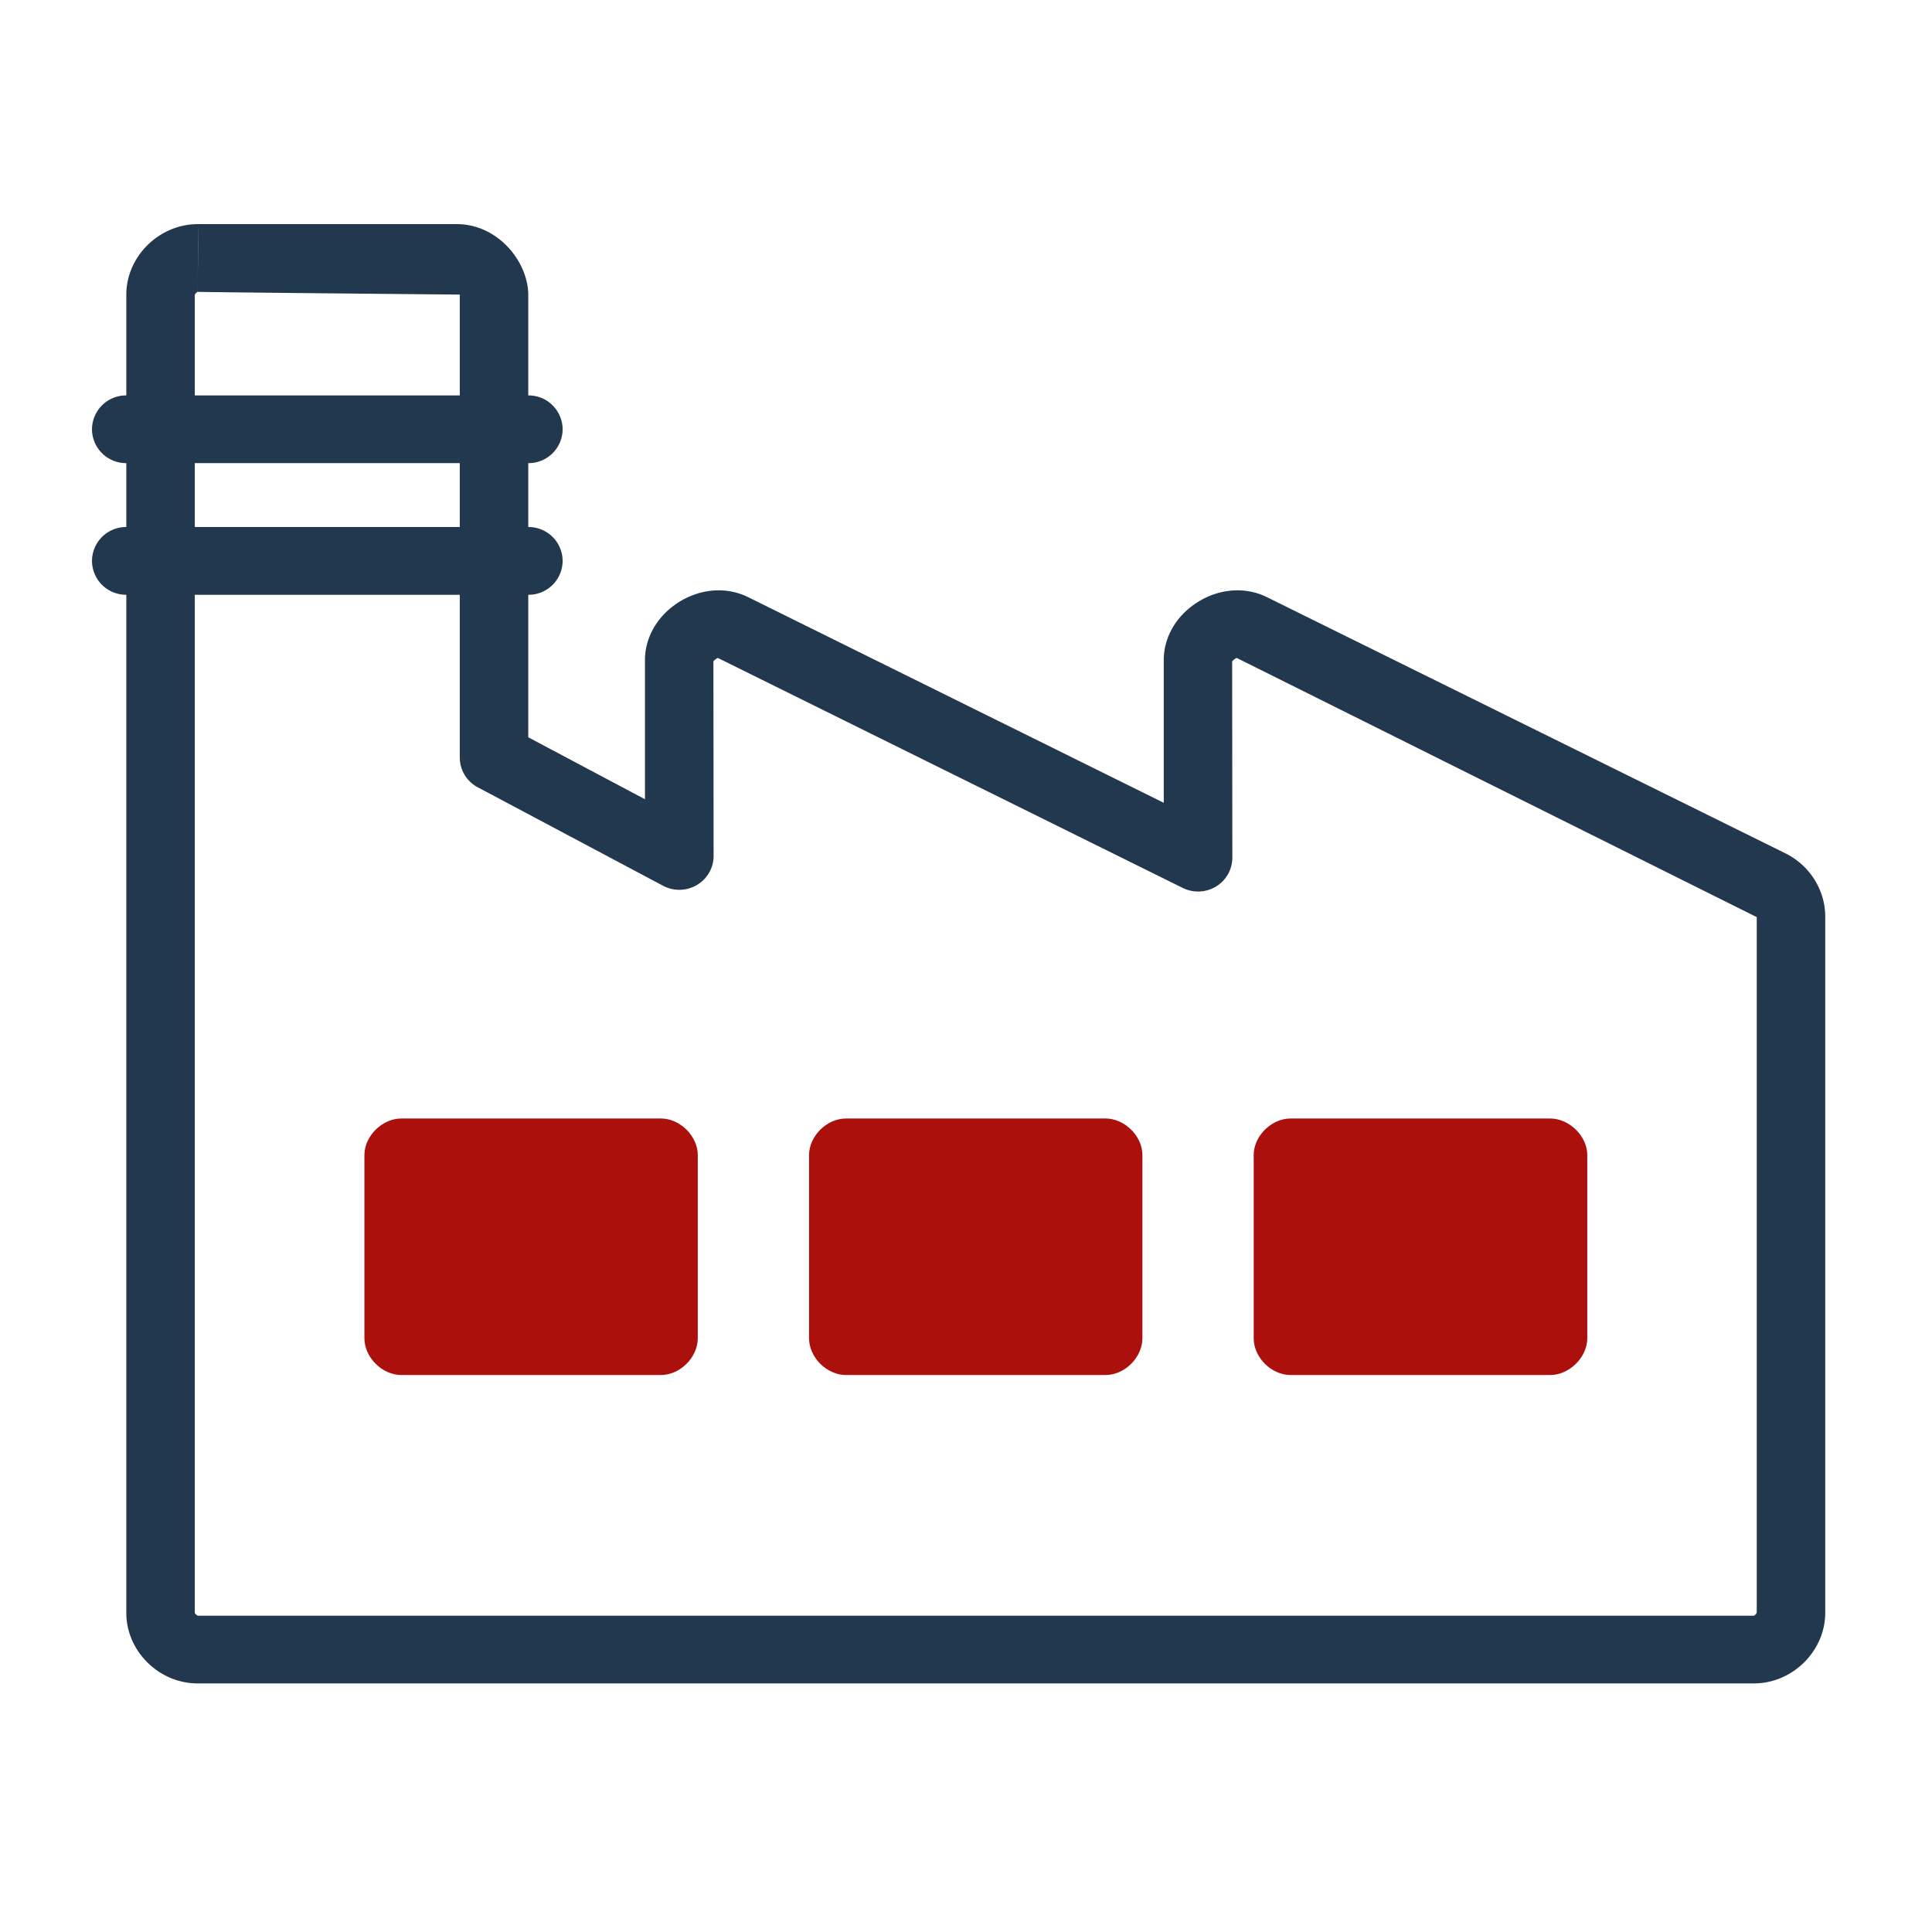
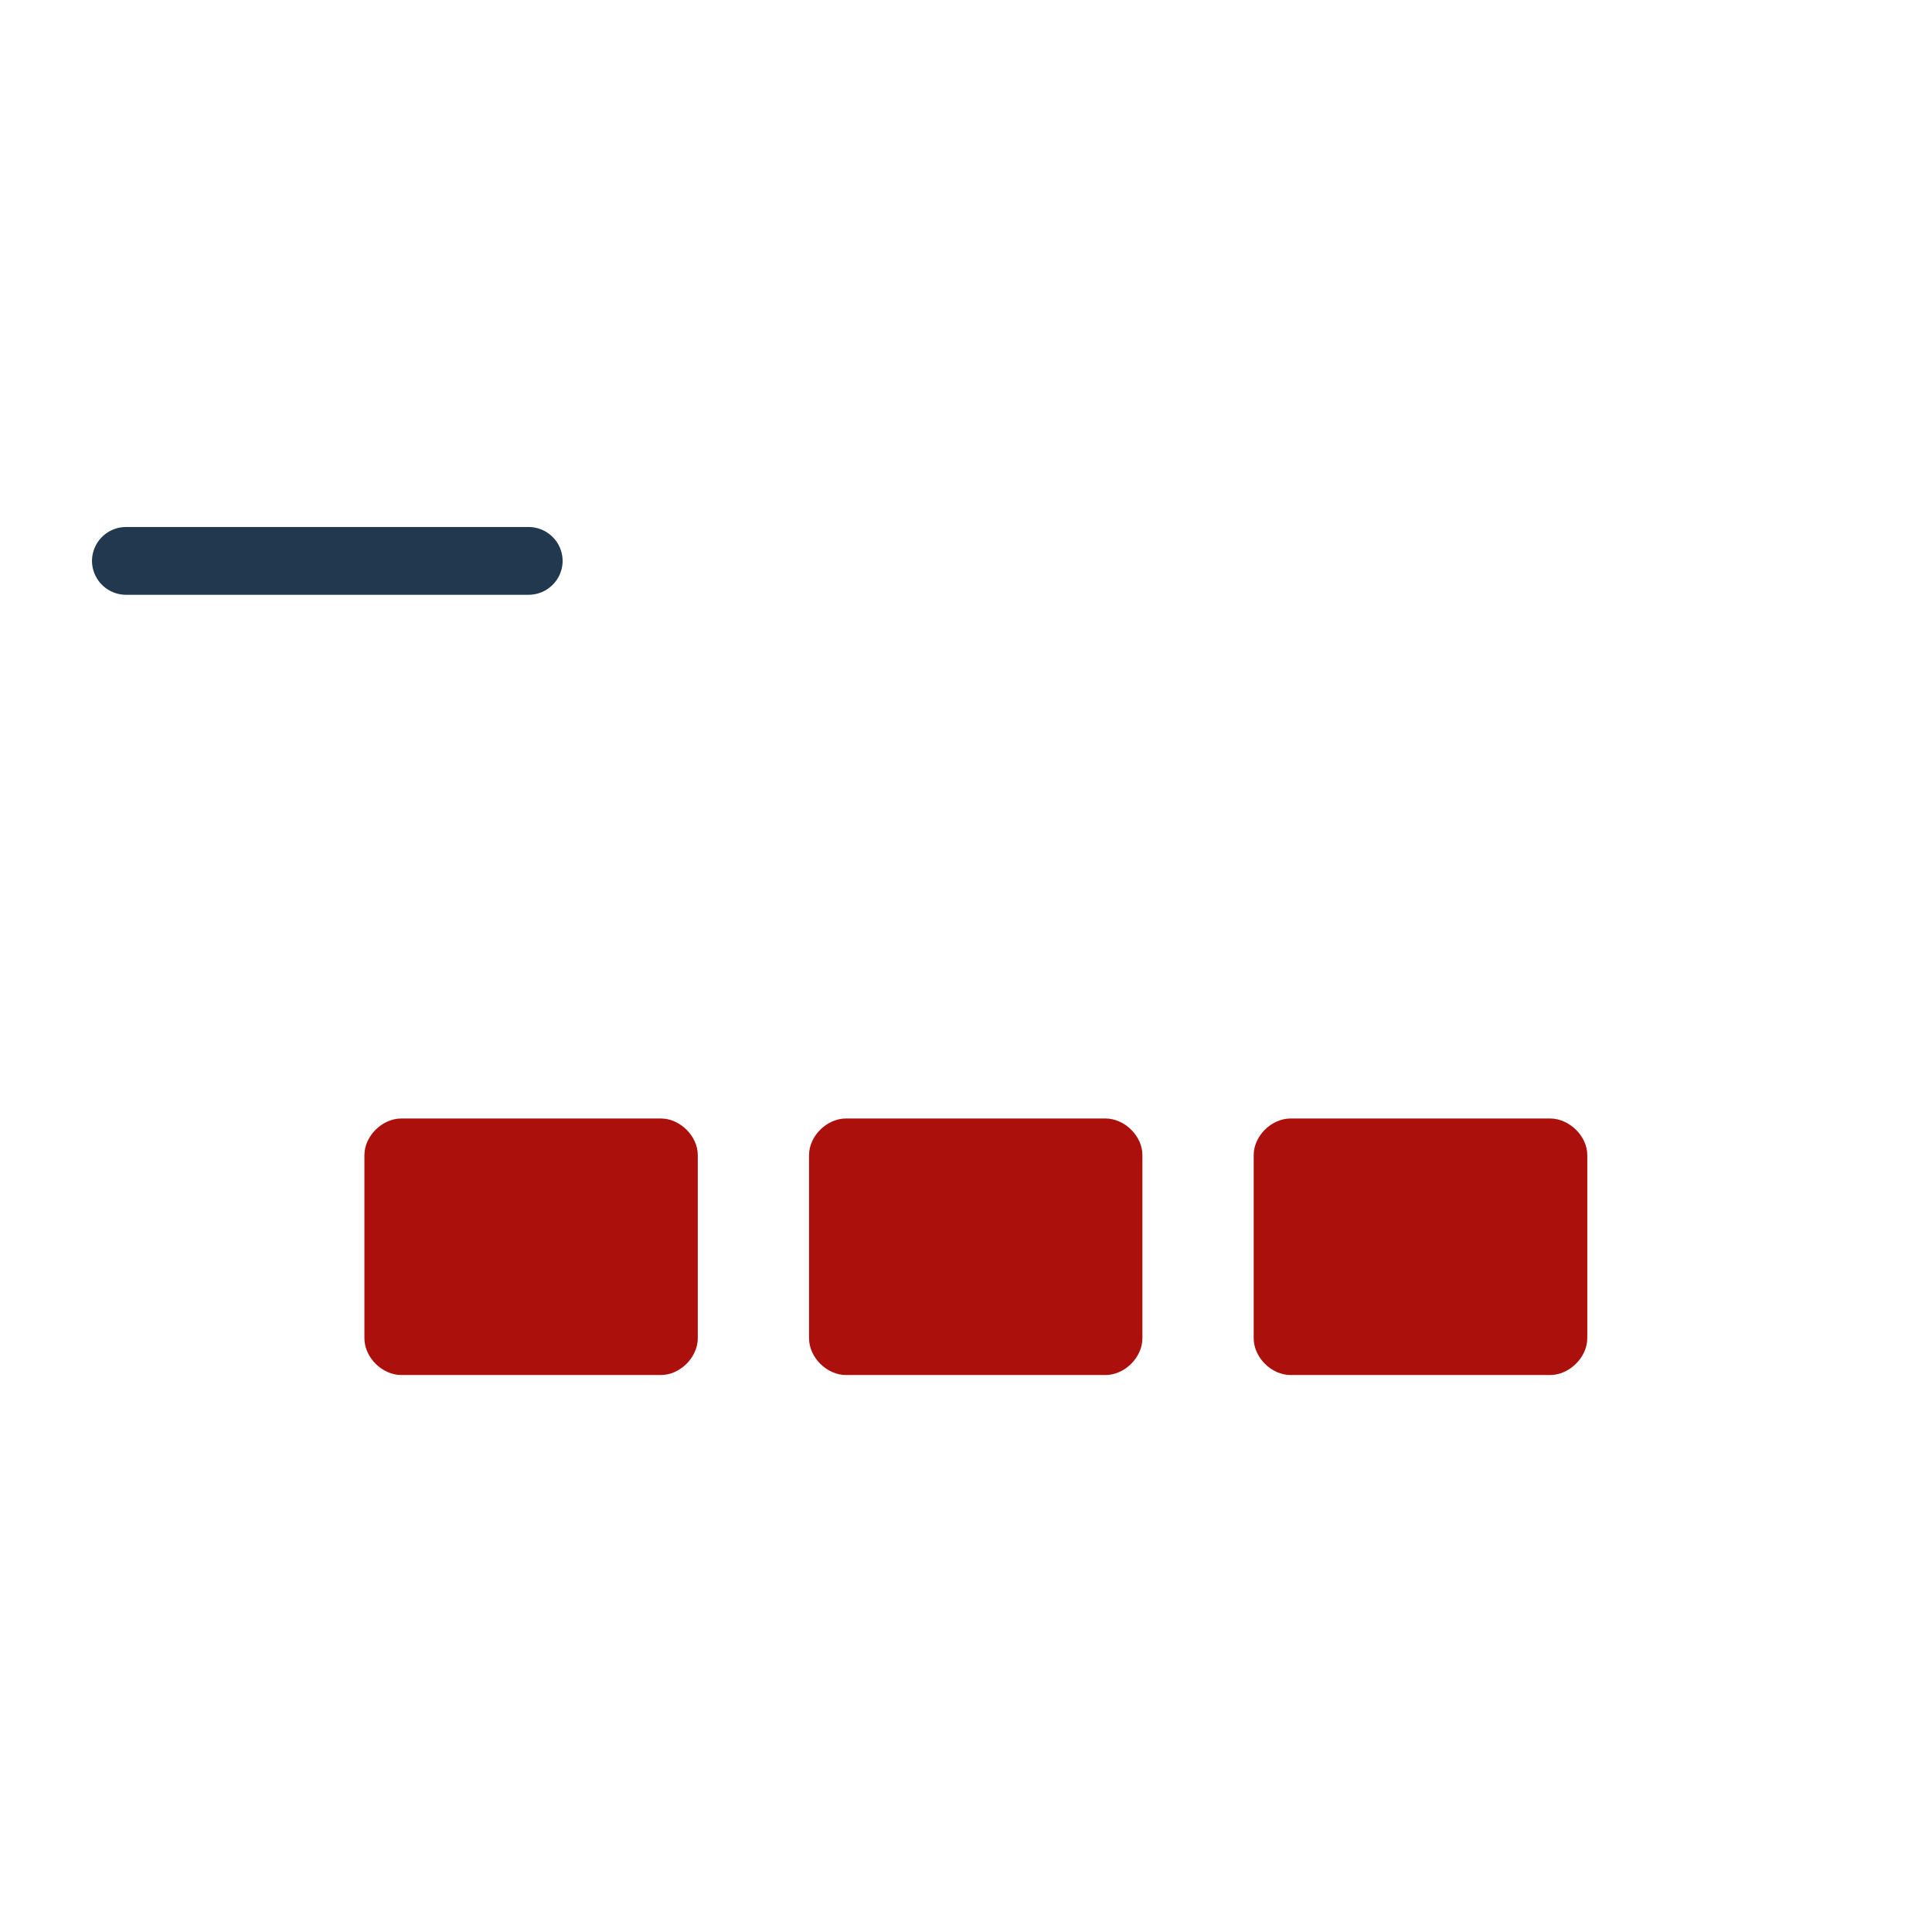
<svg xmlns="http://www.w3.org/2000/svg" width="42" height="42" viewBox="0 0 42 42">
  <g fill="none" fill-rule="evenodd">
-     <path fill="#22384E" d="M4.296 36.596c-.84 0-1.55-.701-1.55-1.532V6.404c0-.83.715-1.532 1.556-1.532.006.553 0 .857-.006 1.473a.133.133 0 0 0-.061.065v28.654a.133.133 0 0 0 .067.06h33.827a.132.132 0 0 0 .061-.067v-15.12l-11.307-5.635c-.013.005-.082.048-.097.078l.004 4.265a.734.734 0 0 1-.353.626.753.753 0 0 1-.725.032l-10.107-5c-.013.004-.082.047-.096.077l.004 4.227c0 .26-.138.5-.363.632a.752.752 0 0 1-.735.017l-4.027-2.14a.733.733 0 0 1-.393-.648V6.404c-.009 0-5.674-.052-5.7-.06.007-.386.007-.973.007-1.472H9.94c.884.008 1.524.802 1.544 1.512v9.644l2.537 1.347v-3.01c-.006-.505.273-.989.748-1.282.477-.295 1.04-.33 1.506-.096l9.024 4.465v-3.086c-.007-.506.272-.99.749-1.284.477-.294 1.039-.329 1.505-.095l11.273 5.57c.528.267.862.812.853 1.392v15.115c-.002.831-.712 1.532-1.551 1.532H4.296z" />
    <path fill="#AC100C" d="M15.169 25.11v3.981c0 .417-.383.801-.804.801H8.727c-.422 0-.805-.384-.805-.801v-3.98c0-.412.383-.796.805-.796h5.638c.42 0 .804.384.804.795M24.835 25.11v3.981c0 .417-.383.801-.805.801h-5.637c-.422 0-.805-.384-.805-.801v-3.98c0-.412.383-.796.805-.796h5.637c.422 0 .805.384.805.795M34.506 25.11v3.981c0 .417-.389.801-.81.801h-5.638c-.422 0-.804-.384-.804-.801v-3.98c0-.412.382-.796.804-.796h5.638c.421 0 .81.384.81.795" />
-     <path fill="#FC3768" d="M2.745 9.332h8.74" />
-     <path fill="#22384E" d="M11.485 10.068h-8.74A.74.74 0 0 1 2 9.332a.74.74 0 0 1 .745-.736h8.74a.74.74 0 0 1 .746.736.74.74 0 0 1-.746.736" />
    <path fill="#FC3768" d="M2.745 12.193h8.74" />
    <path fill="#22384E" d="M11.485 12.93h-8.74A.74.74 0 0 1 2 12.193a.74.74 0 0 1 .745-.736h8.74a.74.74 0 0 1 .746.736.74.74 0 0 1-.746.737" />
  </g>
</svg>